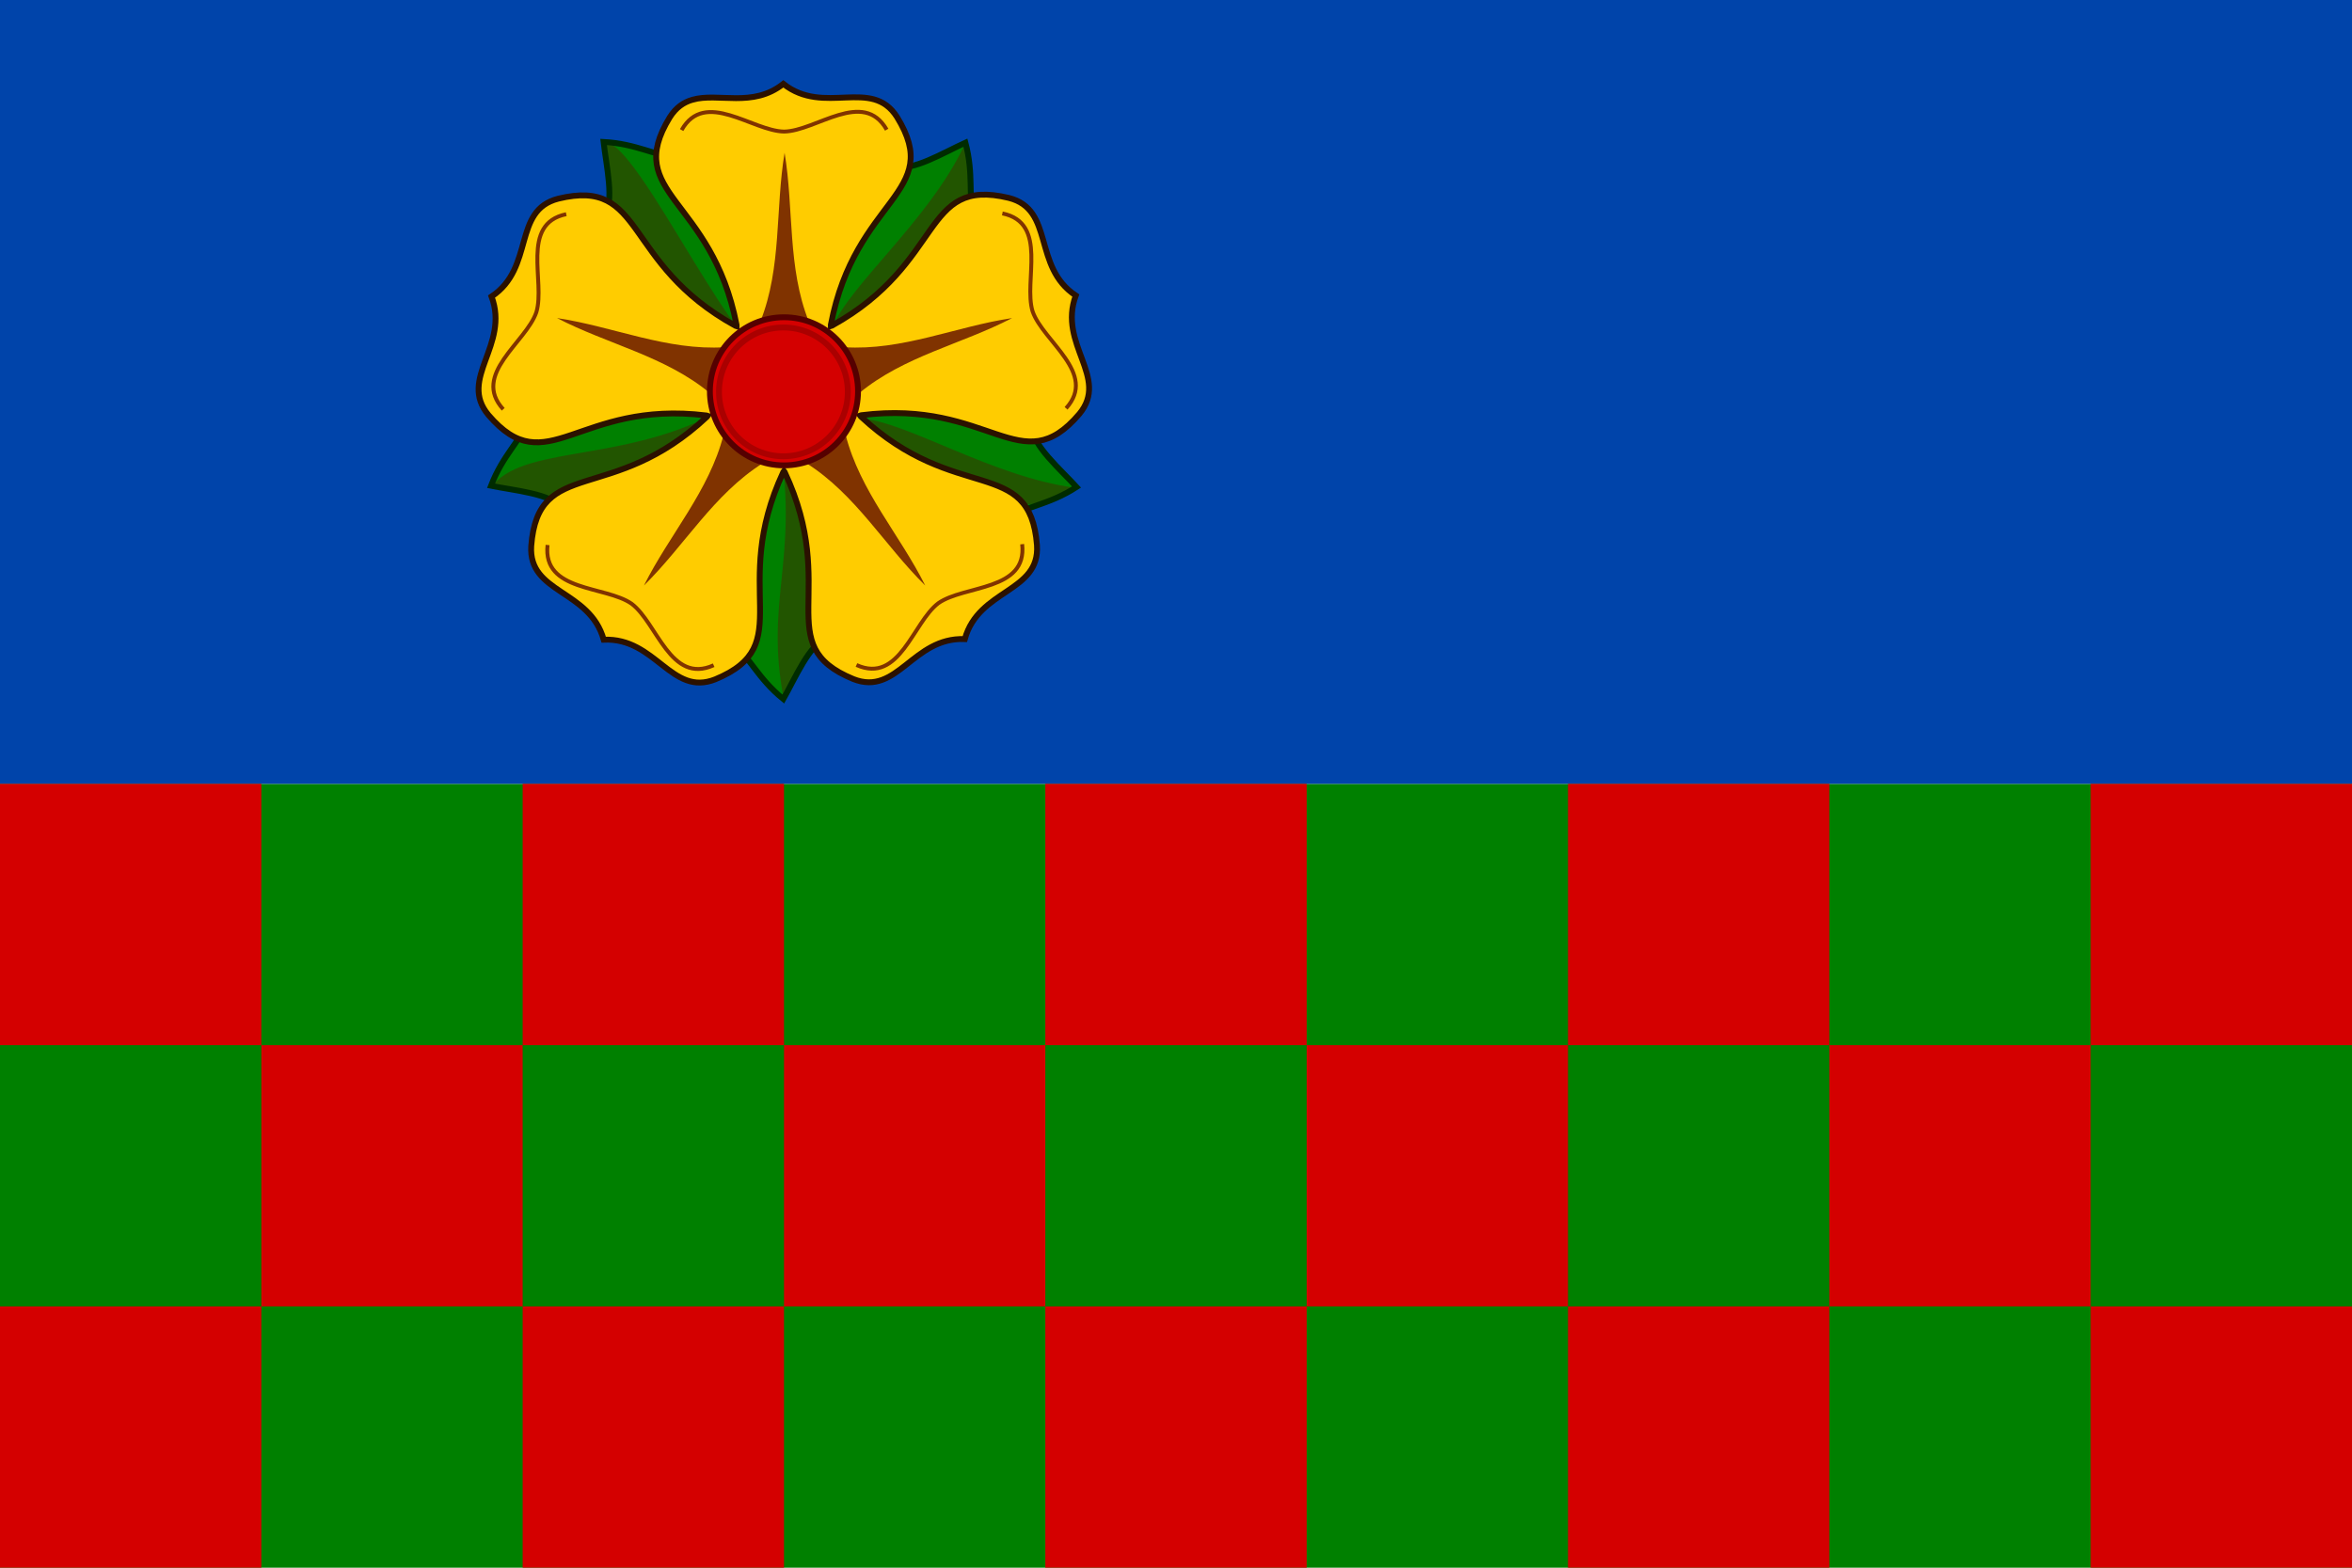
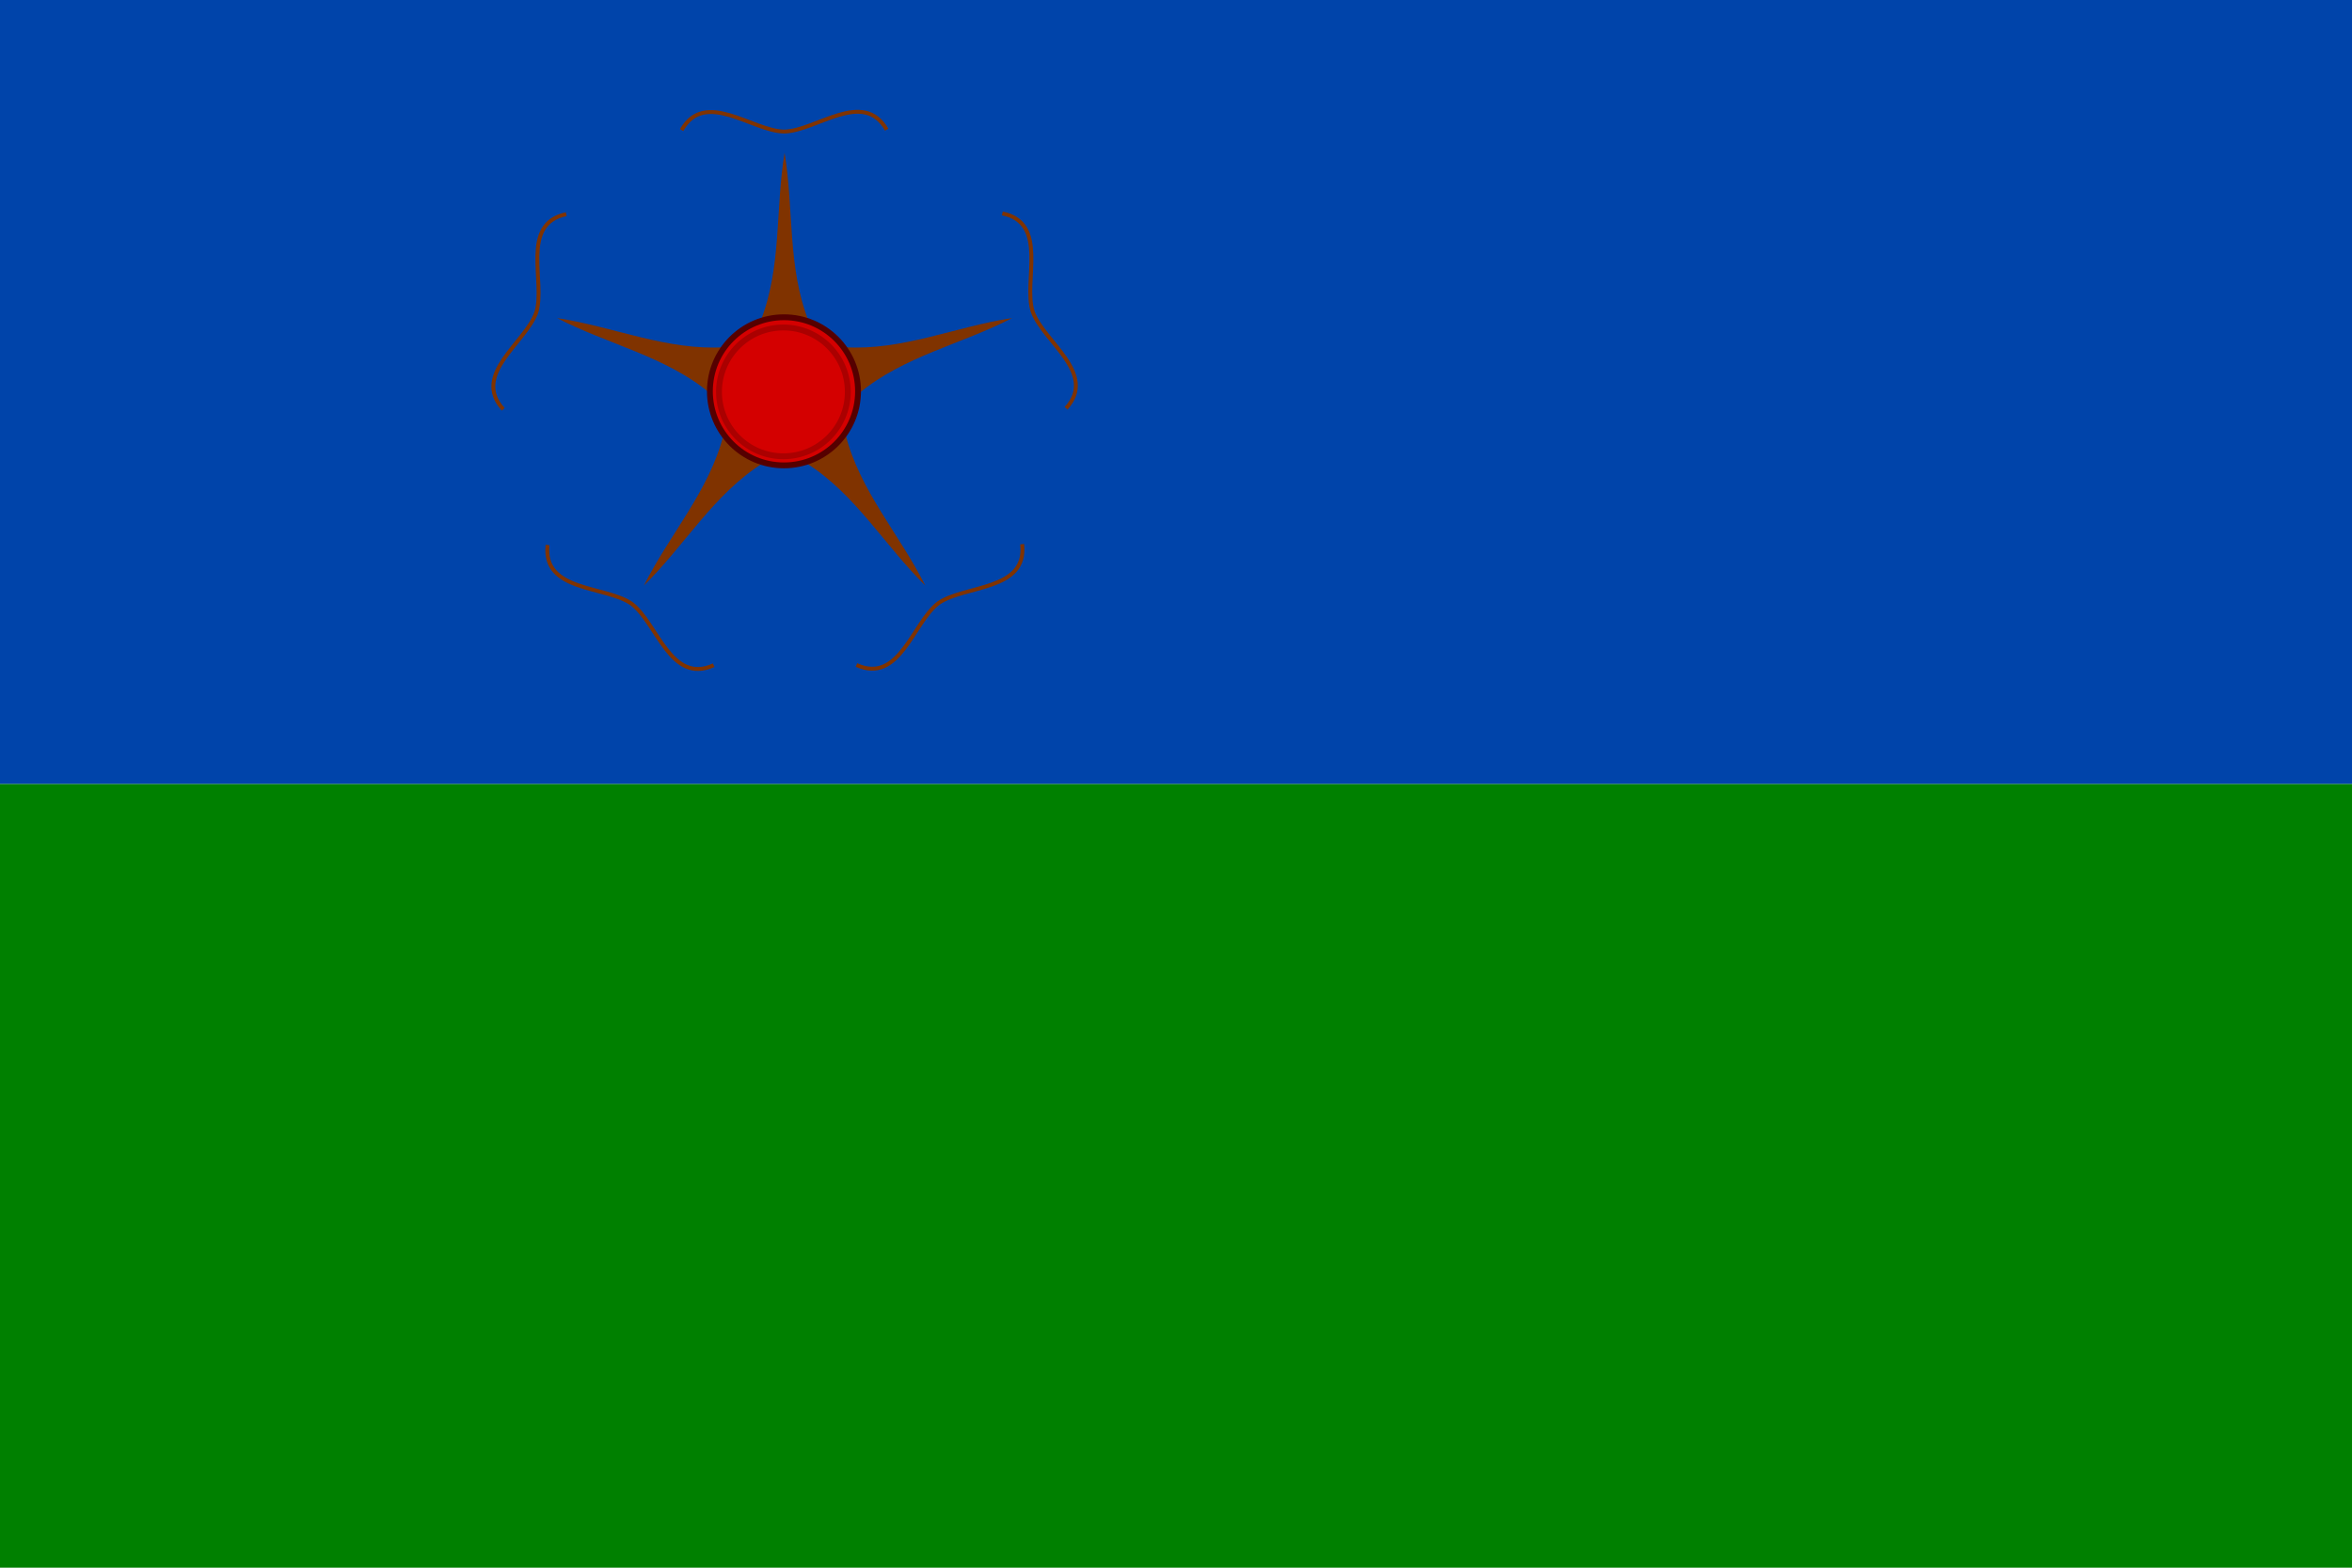
<svg xmlns="http://www.w3.org/2000/svg" height="402" width="603" version="1.1">
  <rect height="201" width="603" y="201" x="0" fill="#008000" />
  <rect height="201" width="603" y="0" x="0" fill="#04a" />
-   <path fill="#d40000" d="m0 201h67v201h67v-201h67v201h67v-201h67v201h67v-201h67v201h67v-201h67v67h-603v67h603v67h-603" />
  <g transform="matrix(.633 0 0 .633 11.251 -25.922)">
-     <path d="m254.32 103.9c-6.112 0.502-14.271-4.773-27.635-5.455 0.989 9.014 4.67 24.977 0.17 29.614l-32.03 85.084c-1.411 5.968-8.949 12.097-13.727 24.596 8.878 1.845 25.199 3.279 28.218 8.992l71.021 56.753c5.24 3.186 8.742 12.248 19.152 20.654 4.498-7.873 10.903-22.952 17.269-24.058l75.922-50.007c4.649-3.998 14.353-4.527 25.566-11.831-6.098-6.711-18.462-17.465-17.546-23.861l-24.098-87.659c-2.366-5.658 0.128-15.048-3.353-27.968-8.267 3.726-22.312 12.161-28.112 9.314z" fill="#008000" />
-     <path d="m372.62 100.23c14.246 36.828-27.457 63.386-53.344 73.391 7.508-17.724 38.693-42.981 53.344-73.391zm44.829 138.29c-27.534 19.616-68.768-6.526-86.283-28.054 19.177 1.664 52.834 23.517 86.283 28.054zm-112.2-16.05c15.788 15.296 14.343 47.473 11.627 78.67-6.366 1.106-12.743 14.957-17.241 22.831-7.662-39.894 5.909-55.495-1.391-102.99zm-24.936-11.241c-9.669 19.742-40.717 28.31-71.227 35.368-3.019-5.713-18.163-7.497-27.041-9.342 14.436-16.802 57.115-8.13 97.522-33.15zm0.174-27.003c-21.764-3.095-37.667-30.932-53.808-57.768 4.5-4.636 2.105-18.886 1.117-27.899 4.515 0.795 11.384 9.885 19.201 21.992 12.868 19.93 28.305 48.035 40.034 60.764z" fill="#250" />
-     <path stroke="#002b00" stroke-width="2.369" d="m254.32 103.9c-6.112 0.502-14.271-4.773-27.635-5.455 0.989 9.014 4.67 24.977 0.17 29.614l-32.03 85.084c-1.411 5.968-8.949 12.097-13.727 24.596 8.878 1.845 25.199 3.279 28.218 8.992l71.021 56.753c5.24 3.186 8.742 12.248 19.152 20.654 4.498-7.873 10.903-22.952 17.269-24.058l75.922-50.007c4.649-3.998 14.353-4.527 25.566-11.831-6.098-6.711-18.462-17.465-17.546-23.861l-24.098-87.659c-2.366-5.658 0.128-15.048-3.353-27.968-8.267 3.726-22.312 12.161-28.112 9.314z" fill="none" />
-     <path stroke="#2b1100" stroke-width="2.369" d="m262.66 81.363c-3.498 1.009-6.62 3.073-9.185 7.149-19.109 31.2 17.016 32.424 27.079 84.067l0 0.499-0.473-0.154c-46.094-25.369-36.216-60.141-71.764-51.484-18.66 4.787-9.394 27.884-27.004 39.646 7.403 19.84-13.623 33.151-1.288 47.949 23.768 27.815 36.097-6.165 88.322 0.222l0.473 0.154-0.291 0.403c-38.371 35.999-68.389 15.86-71.141 52.343-1.214 19.226 23.614 17.549 29.359 37.932 21.157-0.909 27.322 23.202 45.206 16.044 33.798-14.009 5.29-36.234 27.504-83.929l0.291-0.403 0.294 0.403c22.38 47.617-6.049 69.941 27.798 83.832 17.909 7.095 23.99-17.036 45.15-16.2 5.673-20.402 30.507-18.814 29.226-38.035-2.879-36.473-32.825-16.229-71.321-52.094l-0.294-0.403 0.473-0.155c52.202-6.57 64.649 27.367 88.32-0.531 12.282-14.84-8.79-28.079-1.456-47.946-17.651-11.7-8.465-34.829-27.142-39.55-35.578-8.533-25.578 26.205-71.584 51.734l-0.473 0.155-0-0.499c9.883-51.678 46.005-53.027 26.787-84.16-10.319-16.267-29.42-0.318-46.048-13.432-12.436 9.879-26.322 3.415-36.817 6.444z" fill="#fc0" />
    <path fill="#803300" d="m356.96 278.14c-10.328-20.674-26.403-38.196-32.246-61.057l-15.859 11.522c19.937 12.621 31.634 33.324 48.104 49.535zm-113.92 0c16.471-16.211 28.167-36.914 48.104-49.535l-15.859-11.522c-5.842 22.861-21.918 40.383-32.246 61.057zm-35.2-108.34c20.508 10.655 43.812 15.382 61.976 30.443l6.058-18.643c-23.548 1.508-45.179-8.366-68.033-11.8zm92.16-66.96c-3.796 22.796-1.09 46.421-9.801 68.35l19.602 0c-8.71-21.93-6-45.55-9.8-68.35zm92.159 66.958c-22.854 3.434-44.486 13.308-68.033 11.8l6.057 18.643c18.164-15.061 41.468-19.788 61.976-30.443z" fill-rule="evenodd" />
    <circle r="30" cy="199.47" stroke="#500" cx="299.75" stroke-width="2.369" fill="#d40000" />
    <circle r="26.087" cy="199.7" stroke="#a00" cx="299.52" stroke-width="2.369" fill="#d40000" />
    <path stroke="#803300" stroke-width="1.579" d="m329.11 310.34c17.503 7.865 22.826-17.228 33.156-25.029 10.585-7.45 36.094-4.842 33.957-23.911m-192.23 0.329c-2.071 19.076 23.439 16.385 34.049 23.799 10.356 7.764 15.758 32.832 33.234 24.906m-59.71-182.72c-18.783 3.925-8.341 27.355-12.112 39.737-4.184 12.249-26.355 25.133-13.417 39.303m155.32-113.26c-9.53-16.65-28.59 0.521-41.53 0.76-12.94-0.194-32.05-17.299-41.53-0.615m155.71 112.72c12.888-14.216-9.331-27.033-13.558-39.267-3.815-12.369 6.549-35.824-12.247-39.684" fill="none" />
  </g>
</svg>